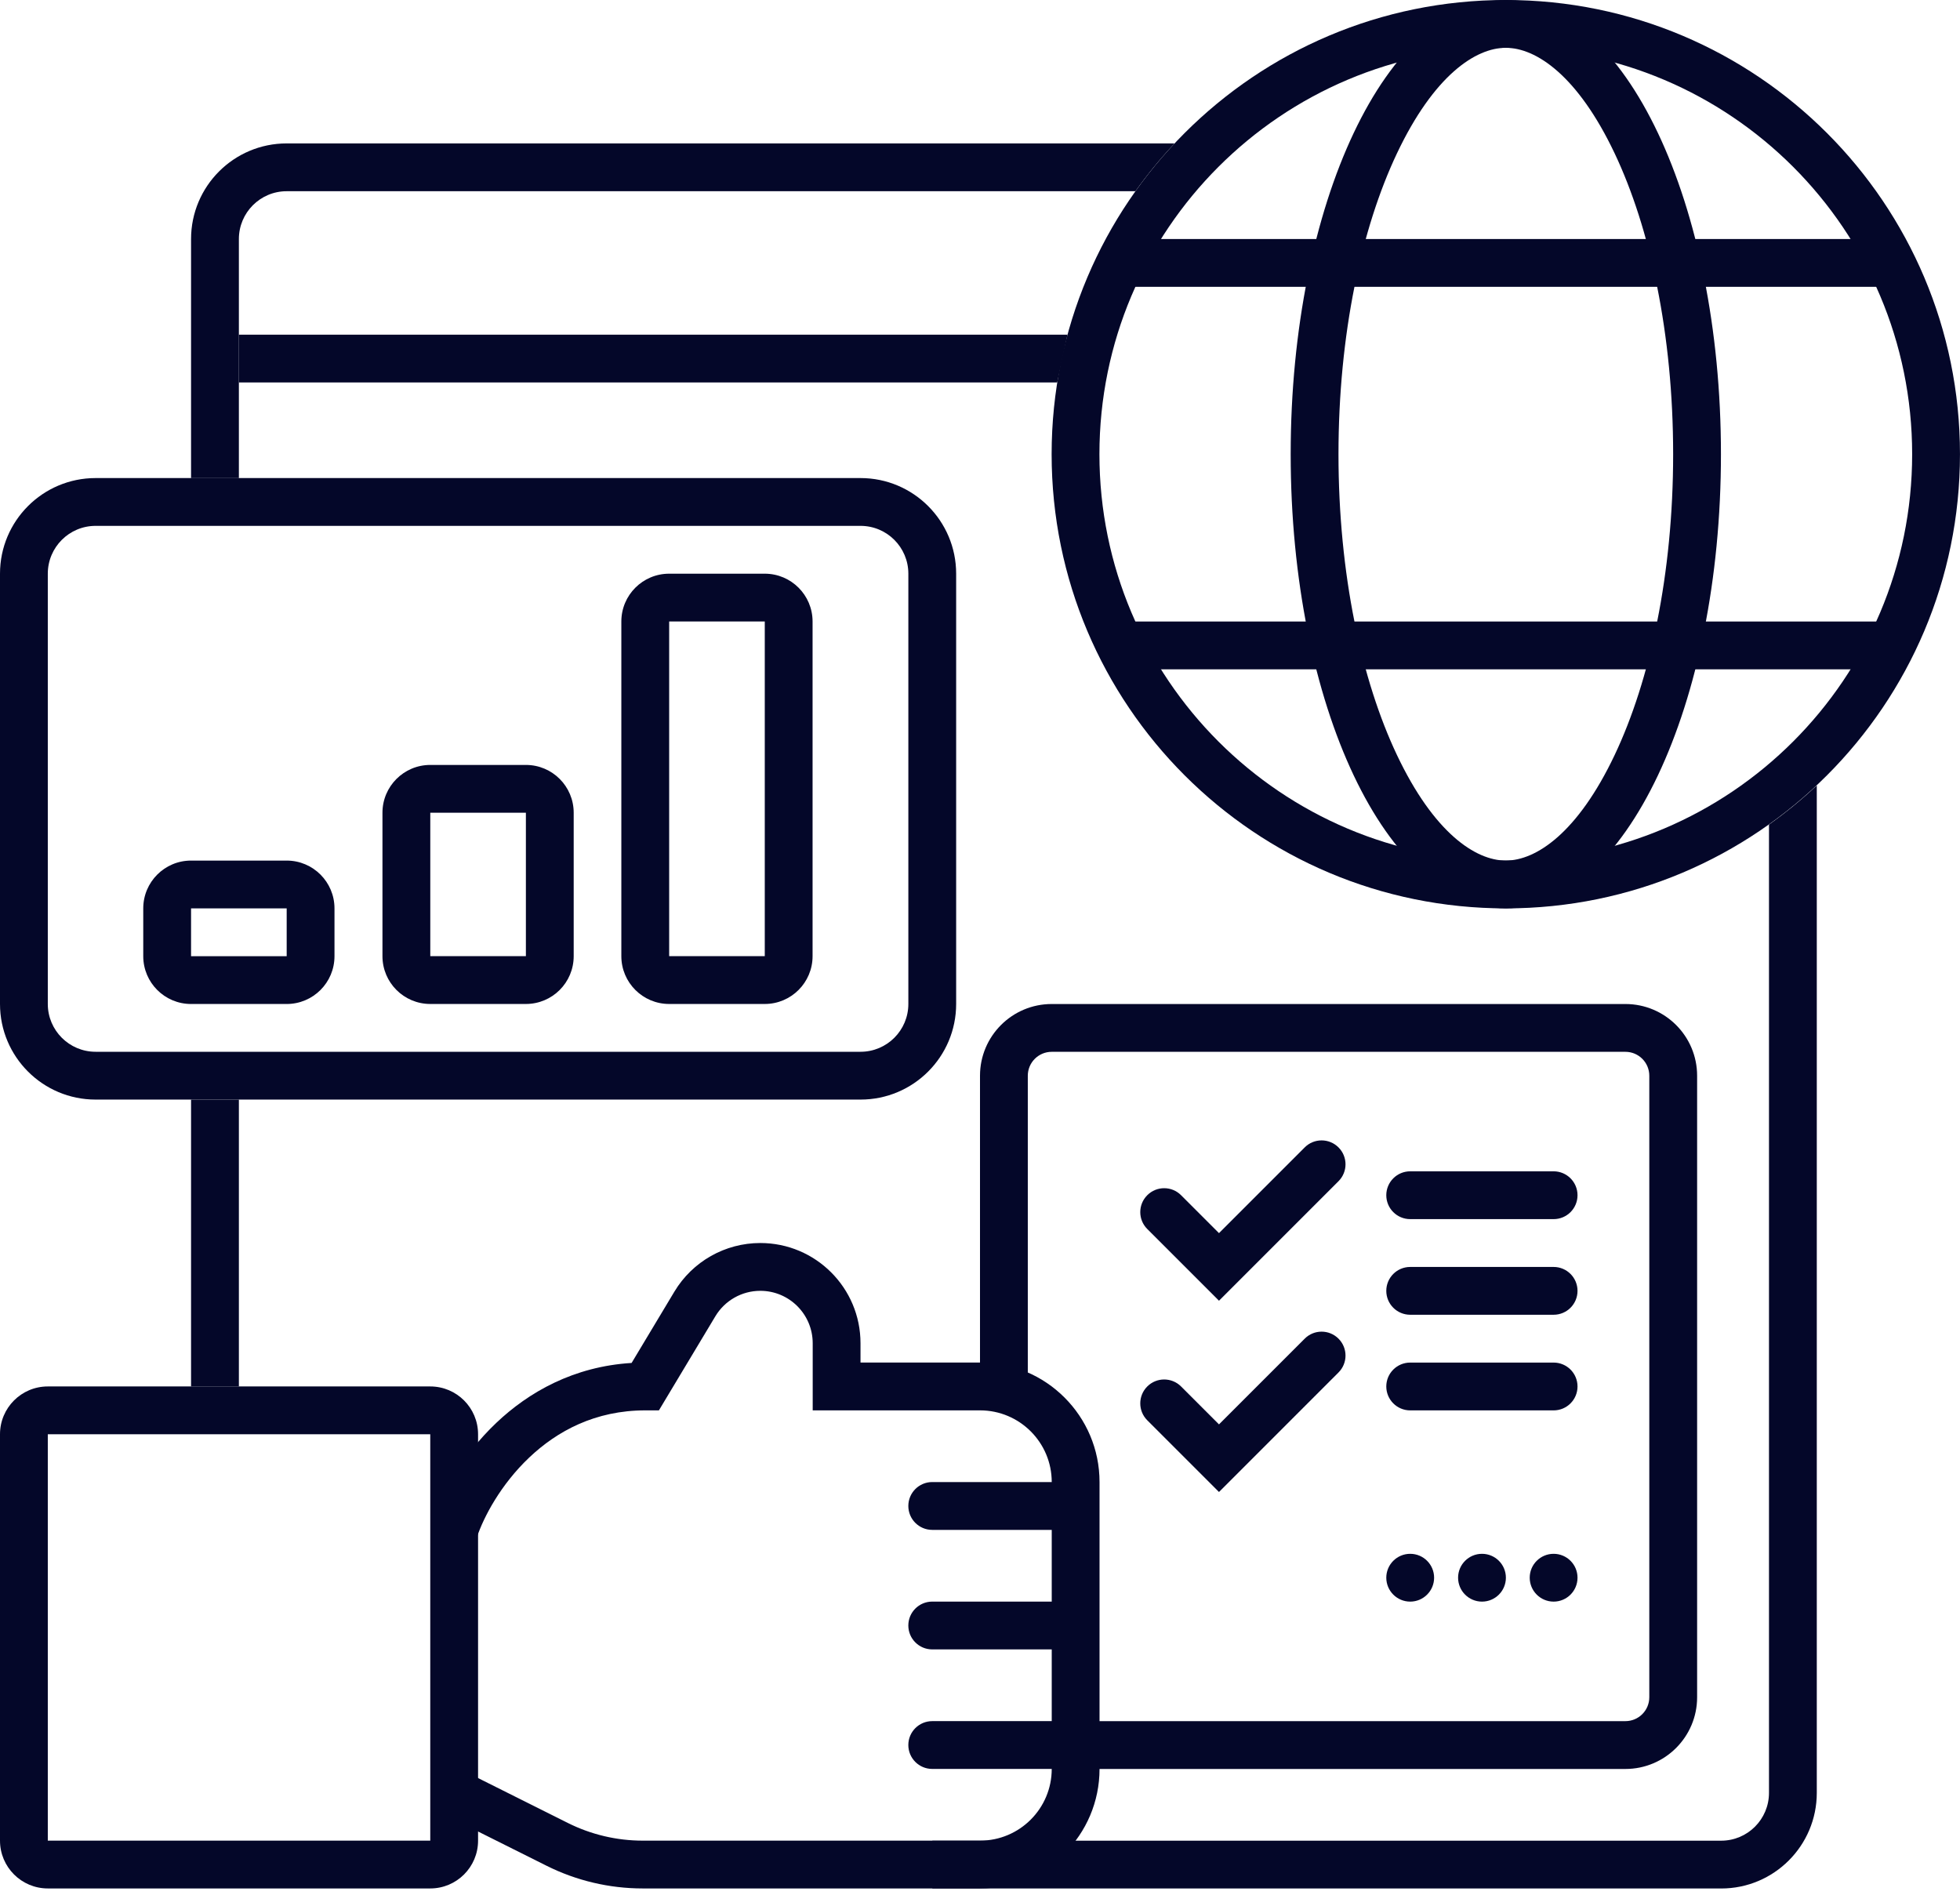
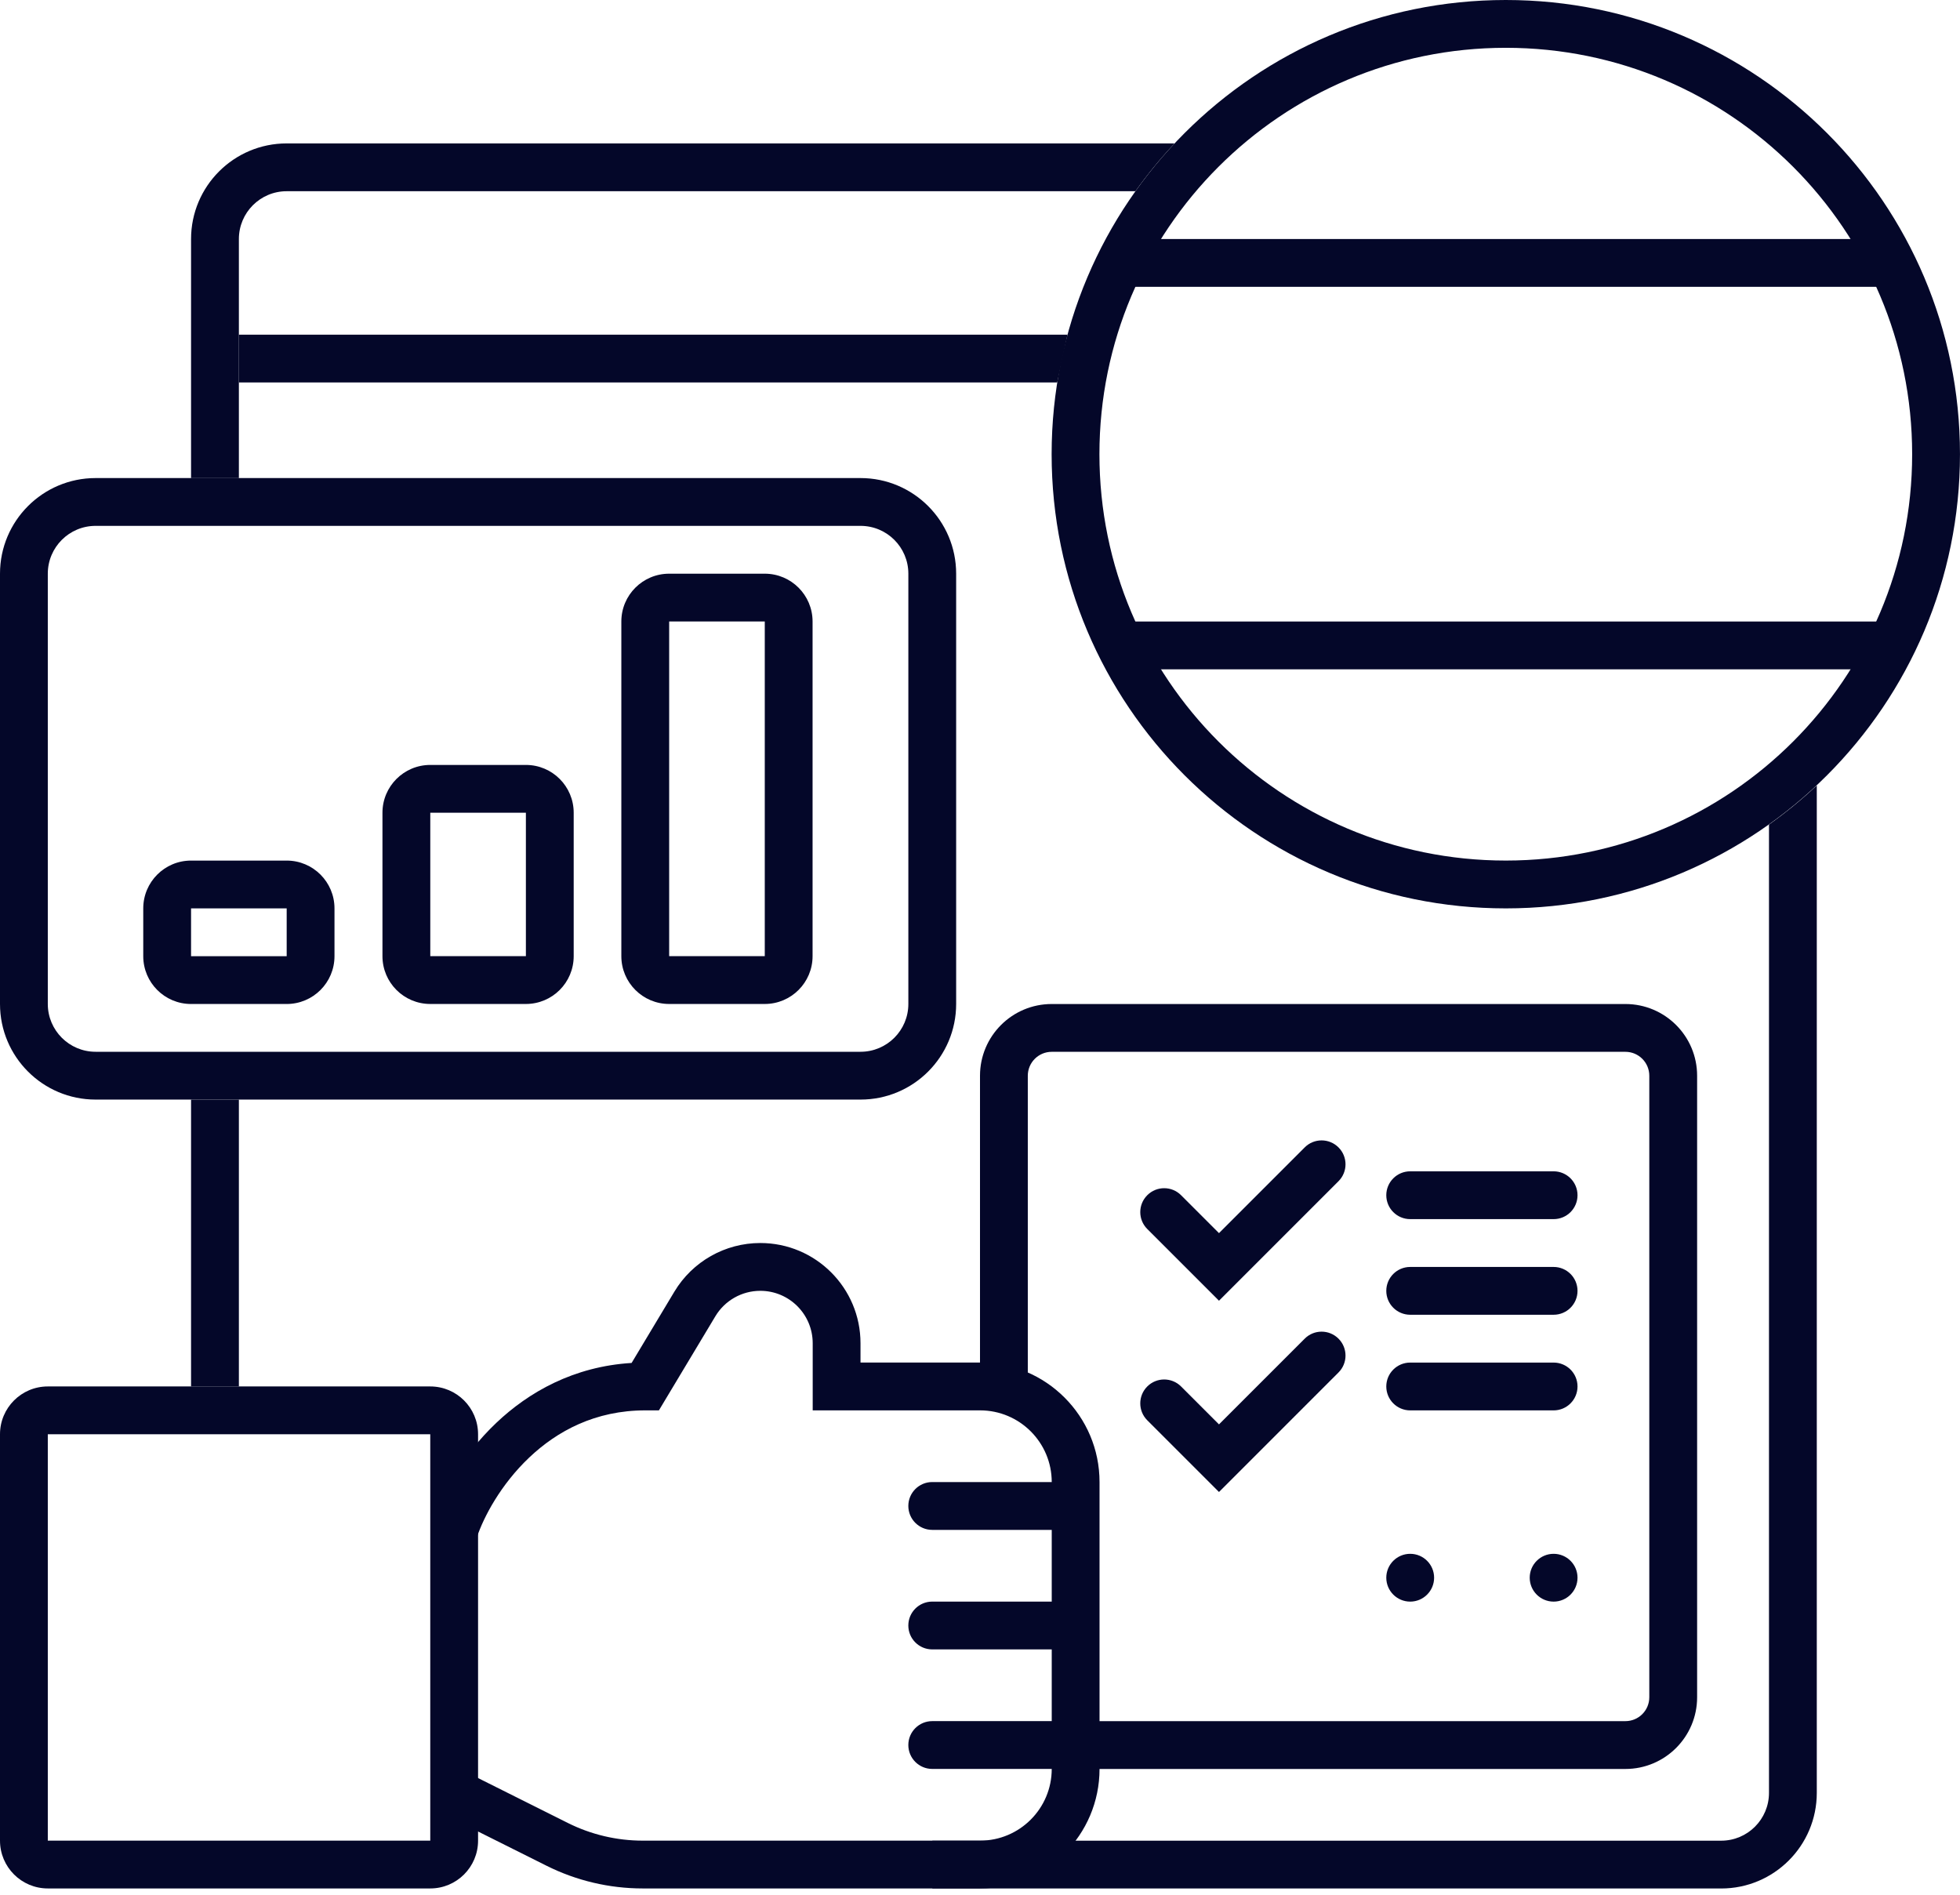
<svg xmlns="http://www.w3.org/2000/svg" width="90" height="87" viewBox="0 0 90 87" fill="none">
  <g id="Group 893">
    <path id="Vector" fill-rule="evenodd" clip-rule="evenodd" d="M19.757 65.856H2.195V84.516H19.757V65.856ZM2.195 63.661C0.983 63.661 0 64.644 0 65.856V84.516C0 85.728 0.983 86.711 2.195 86.711H19.757C20.97 86.711 21.952 85.728 21.952 84.516V65.856C21.952 64.644 20.97 63.661 19.757 63.661H2.195Z" fill="#040729" />
    <path id="Vector_2" fill-rule="evenodd" clip-rule="evenodd" d="M34.912 59.27C34.066 59.27 33.283 59.714 32.848 60.439L30.256 64.759H29.635C27.334 64.759 25.582 65.709 24.299 66.927C22.997 68.162 22.21 69.649 21.895 70.594L19.812 69.9C20.229 68.649 21.198 66.843 22.787 65.335C24.279 63.919 26.341 62.745 29.002 62.582L30.966 59.309C31.797 57.923 33.295 57.075 34.912 57.075C37.453 57.075 39.513 59.135 39.513 61.677V62.563H45.001C48.032 62.563 50.489 65.02 50.489 68.051V81.223C50.489 84.254 48.032 86.711 45.001 86.711H29.512C27.979 86.711 26.466 86.354 25.095 85.668L20.363 83.302L21.345 81.339L26.076 83.705C27.143 84.238 28.32 84.516 29.512 84.516H45.001C46.82 84.516 48.294 83.041 48.294 81.223H42.806C42.2 81.223 41.709 80.731 41.709 80.125C41.709 79.519 42.2 79.028 42.806 79.028H48.294V75.735H42.806C42.2 75.735 41.709 75.243 41.709 74.637C41.709 74.031 42.2 73.54 42.806 73.54H48.294V70.247H42.806C42.2 70.247 41.709 69.755 41.709 69.149C41.709 68.543 42.2 68.051 42.806 68.051H48.294C48.294 66.233 46.82 64.759 45.001 64.759H37.318V61.677C37.318 60.348 36.241 59.27 34.912 59.27Z" fill="#040729" />
    <path id="Vector_3" fill-rule="evenodd" clip-rule="evenodd" d="M39.514 24.146H4.39C3.178 24.146 2.195 25.129 2.195 26.342V46.099C2.195 47.311 3.178 48.294 4.39 48.294H39.514C40.727 48.294 41.71 47.311 41.71 46.099V26.342C41.71 25.129 40.727 24.146 39.514 24.146ZM4.39 21.951C1.966 21.951 0 23.917 0 26.342V46.099C0 48.524 1.966 50.489 4.39 50.489H39.514C41.939 50.489 43.905 48.524 43.905 46.099V26.342C43.905 23.917 41.939 21.951 39.514 21.951H4.39Z" fill="#040729" />
    <path id="Vector_4" d="M83.424 36.065C82.735 36.712 82.002 37.312 81.229 37.862V82.322C81.229 83.535 80.246 84.518 79.034 84.518H42.812V86.713H79.034C81.459 86.713 83.424 84.747 83.424 82.322V36.065Z" fill="#040729" />
    <path id="Vector_5" d="M53.934 6.585H13.164C10.739 6.585 8.773 8.551 8.773 10.976V21.952H10.969V10.976C10.969 9.763 11.951 8.78 13.164 8.78H52.136C52.686 8.008 53.286 7.274 53.934 6.585Z" fill="#040729" />
    <path id="Vector_6" d="M8.773 63.662V50.49H10.969V63.662H8.773Z" fill="#040729" />
    <path id="Vector_7" fill-rule="evenodd" clip-rule="evenodd" d="M35.117 28.537H30.727V43.904H35.117V28.537ZM30.727 26.342C29.514 26.342 28.531 27.325 28.531 28.537V43.904C28.531 45.116 29.514 46.099 30.727 46.099H35.117C36.329 46.099 37.312 45.116 37.312 43.904V28.537C37.312 27.325 36.329 26.342 35.117 26.342H30.727Z" fill="#040729" />
    <path id="Vector_8" fill-rule="evenodd" clip-rule="evenodd" d="M24.148 37.318H19.758V43.904H24.148V37.318ZM19.758 35.123C18.545 35.123 17.562 36.106 17.562 37.318V43.904C17.562 45.117 18.545 46.099 19.758 46.099H24.148C25.361 46.099 26.343 45.117 26.343 43.904V37.318C26.343 36.106 25.361 35.123 24.148 35.123H19.758Z" fill="#040729" />
    <path id="Vector_9" fill-rule="evenodd" clip-rule="evenodd" d="M13.164 41.71H8.773V43.905H13.164V41.71ZM8.773 39.515C7.561 39.515 6.578 40.498 6.578 41.71V43.905C6.578 45.118 7.561 46.1 8.773 46.1H13.164C14.376 46.1 15.359 45.118 15.359 43.905V41.71C15.359 40.498 14.376 39.515 13.164 39.515H8.773Z" fill="#040729" />
    <path id="Vector_10" d="M10.969 15.367H49.017L48.545 17.562H10.969V15.367Z" fill="#040729" />
    <path id="Vector_11" fill-rule="evenodd" clip-rule="evenodd" d="M69.144 39.514C79.449 39.514 87.803 31.16 87.803 20.855C87.803 10.55 79.449 2.195 69.144 2.195C58.839 2.195 50.484 10.55 50.484 20.855C50.484 31.16 58.839 39.514 69.144 39.514ZM69.144 41.71C80.662 41.71 89.999 32.373 89.999 20.855C89.999 9.337 80.662 0 69.144 0C57.626 0 48.289 9.337 48.289 20.855C48.289 32.373 57.626 41.71 69.144 41.71Z" fill="#040729" />
-     <path id="Vector_12" fill-rule="evenodd" clip-rule="evenodd" d="M74.145 34.662C75.766 31.242 76.828 26.363 76.828 20.855C76.828 15.347 75.766 10.468 74.145 7.048C72.446 3.461 70.53 2.195 69.144 2.195C67.758 2.195 65.842 3.461 64.143 7.048C62.523 10.468 61.461 15.347 61.461 20.855C61.461 26.363 62.523 31.242 64.143 34.662C65.842 38.249 67.758 39.514 69.144 39.514C70.53 39.514 72.446 38.249 74.145 34.662ZM69.144 41.71C74.6 41.71 79.023 32.373 79.023 20.855C79.023 9.337 74.6 0 69.144 0C63.688 0 59.266 9.337 59.266 20.855C59.266 32.373 63.688 41.71 69.144 41.71Z" fill="#040729" />
    <path id="Vector_13" d="M51.578 10.975H86.702V13.17H51.578V10.975Z" fill="#040729" />
    <path id="Vector_14" d="M51.578 28.538H86.702V30.733H51.578V28.538Z" fill="#040729" />
    <path id="Vector_15" fill-rule="evenodd" clip-rule="evenodd" d="M48.293 48.296C47.687 48.296 47.195 48.787 47.195 49.394V63.663H45V49.394C45 47.575 46.474 46.101 48.293 46.101H74.636C76.454 46.101 77.929 47.575 77.929 49.394V77.932C77.929 79.75 76.454 81.225 74.636 81.225H49.391V79.029H74.636C75.242 79.029 75.733 78.538 75.733 77.932V49.394C75.733 48.787 75.242 48.296 74.636 48.296H48.293Z" fill="#040729" />
    <path id="Vector_16" fill-rule="evenodd" clip-rule="evenodd" d="M61.462 52.685C61.891 53.114 61.891 53.808 61.462 54.237L55.974 59.725L52.681 56.432C52.252 56.004 52.252 55.309 52.681 54.88C53.11 54.451 53.804 54.451 54.233 54.88L55.974 56.621L59.91 52.685C60.338 52.256 61.033 52.256 61.462 52.685Z" fill="#040729" />
    <path id="Vector_17" fill-rule="evenodd" clip-rule="evenodd" d="M72.437 54.881C72.437 55.487 71.946 55.978 71.34 55.978H64.754C64.148 55.978 63.656 55.487 63.656 54.881C63.656 54.275 64.148 53.783 64.754 53.783H71.34C71.946 53.783 72.437 54.275 72.437 54.881Z" fill="#040729" />
    <path id="Vector_18" fill-rule="evenodd" clip-rule="evenodd" d="M72.437 59.272C72.437 59.878 71.946 60.369 71.34 60.369H64.754C64.148 60.369 63.656 59.878 63.656 59.272C63.656 58.665 64.148 58.174 64.754 58.174H71.34C71.946 58.174 72.437 58.665 72.437 59.272Z" fill="#040729" />
    <path id="Vector_19" fill-rule="evenodd" clip-rule="evenodd" d="M72.437 63.662C72.437 64.268 71.946 64.76 71.34 64.76H64.754C64.148 64.76 63.656 64.268 63.656 63.662C63.656 63.056 64.148 62.565 64.754 62.565H71.34C71.946 62.565 72.437 63.056 72.437 63.662Z" fill="#040729" />
    <path id="Vector_20" fill-rule="evenodd" clip-rule="evenodd" d="M65.852 72.443C65.852 73.049 65.36 73.541 64.754 73.541C64.148 73.541 63.656 73.049 63.656 72.443C63.656 71.837 64.148 71.346 64.754 71.346C65.36 71.346 65.852 71.837 65.852 72.443Z" fill="#040729" />
    <path id="Vector_21" fill-rule="evenodd" clip-rule="evenodd" d="M72.437 72.443C72.437 73.049 71.946 73.541 71.34 73.541C70.734 73.541 70.242 73.049 70.242 72.443C70.242 71.837 70.734 71.346 71.34 71.346C71.946 71.346 72.437 71.837 72.437 72.443Z" fill="#040729" />
-     <path id="Vector_22" fill-rule="evenodd" clip-rule="evenodd" d="M69.148 72.443C69.148 73.049 68.657 73.541 68.051 73.541C67.445 73.541 66.953 73.049 66.953 72.443C66.953 71.837 67.445 71.346 68.051 71.346C68.657 71.346 69.148 71.837 69.148 72.443Z" fill="#040729" />
    <path id="Vector_23" fill-rule="evenodd" clip-rule="evenodd" d="M61.462 61.467C61.891 61.896 61.891 62.591 61.462 63.019L55.974 68.507L52.681 65.215C52.252 64.786 52.252 64.091 52.681 63.662C53.11 63.234 53.804 63.234 54.233 63.662L55.974 65.403L59.91 61.467C60.338 61.038 61.033 61.038 61.462 61.467Z" fill="#040729" />
  </g>
</svg>